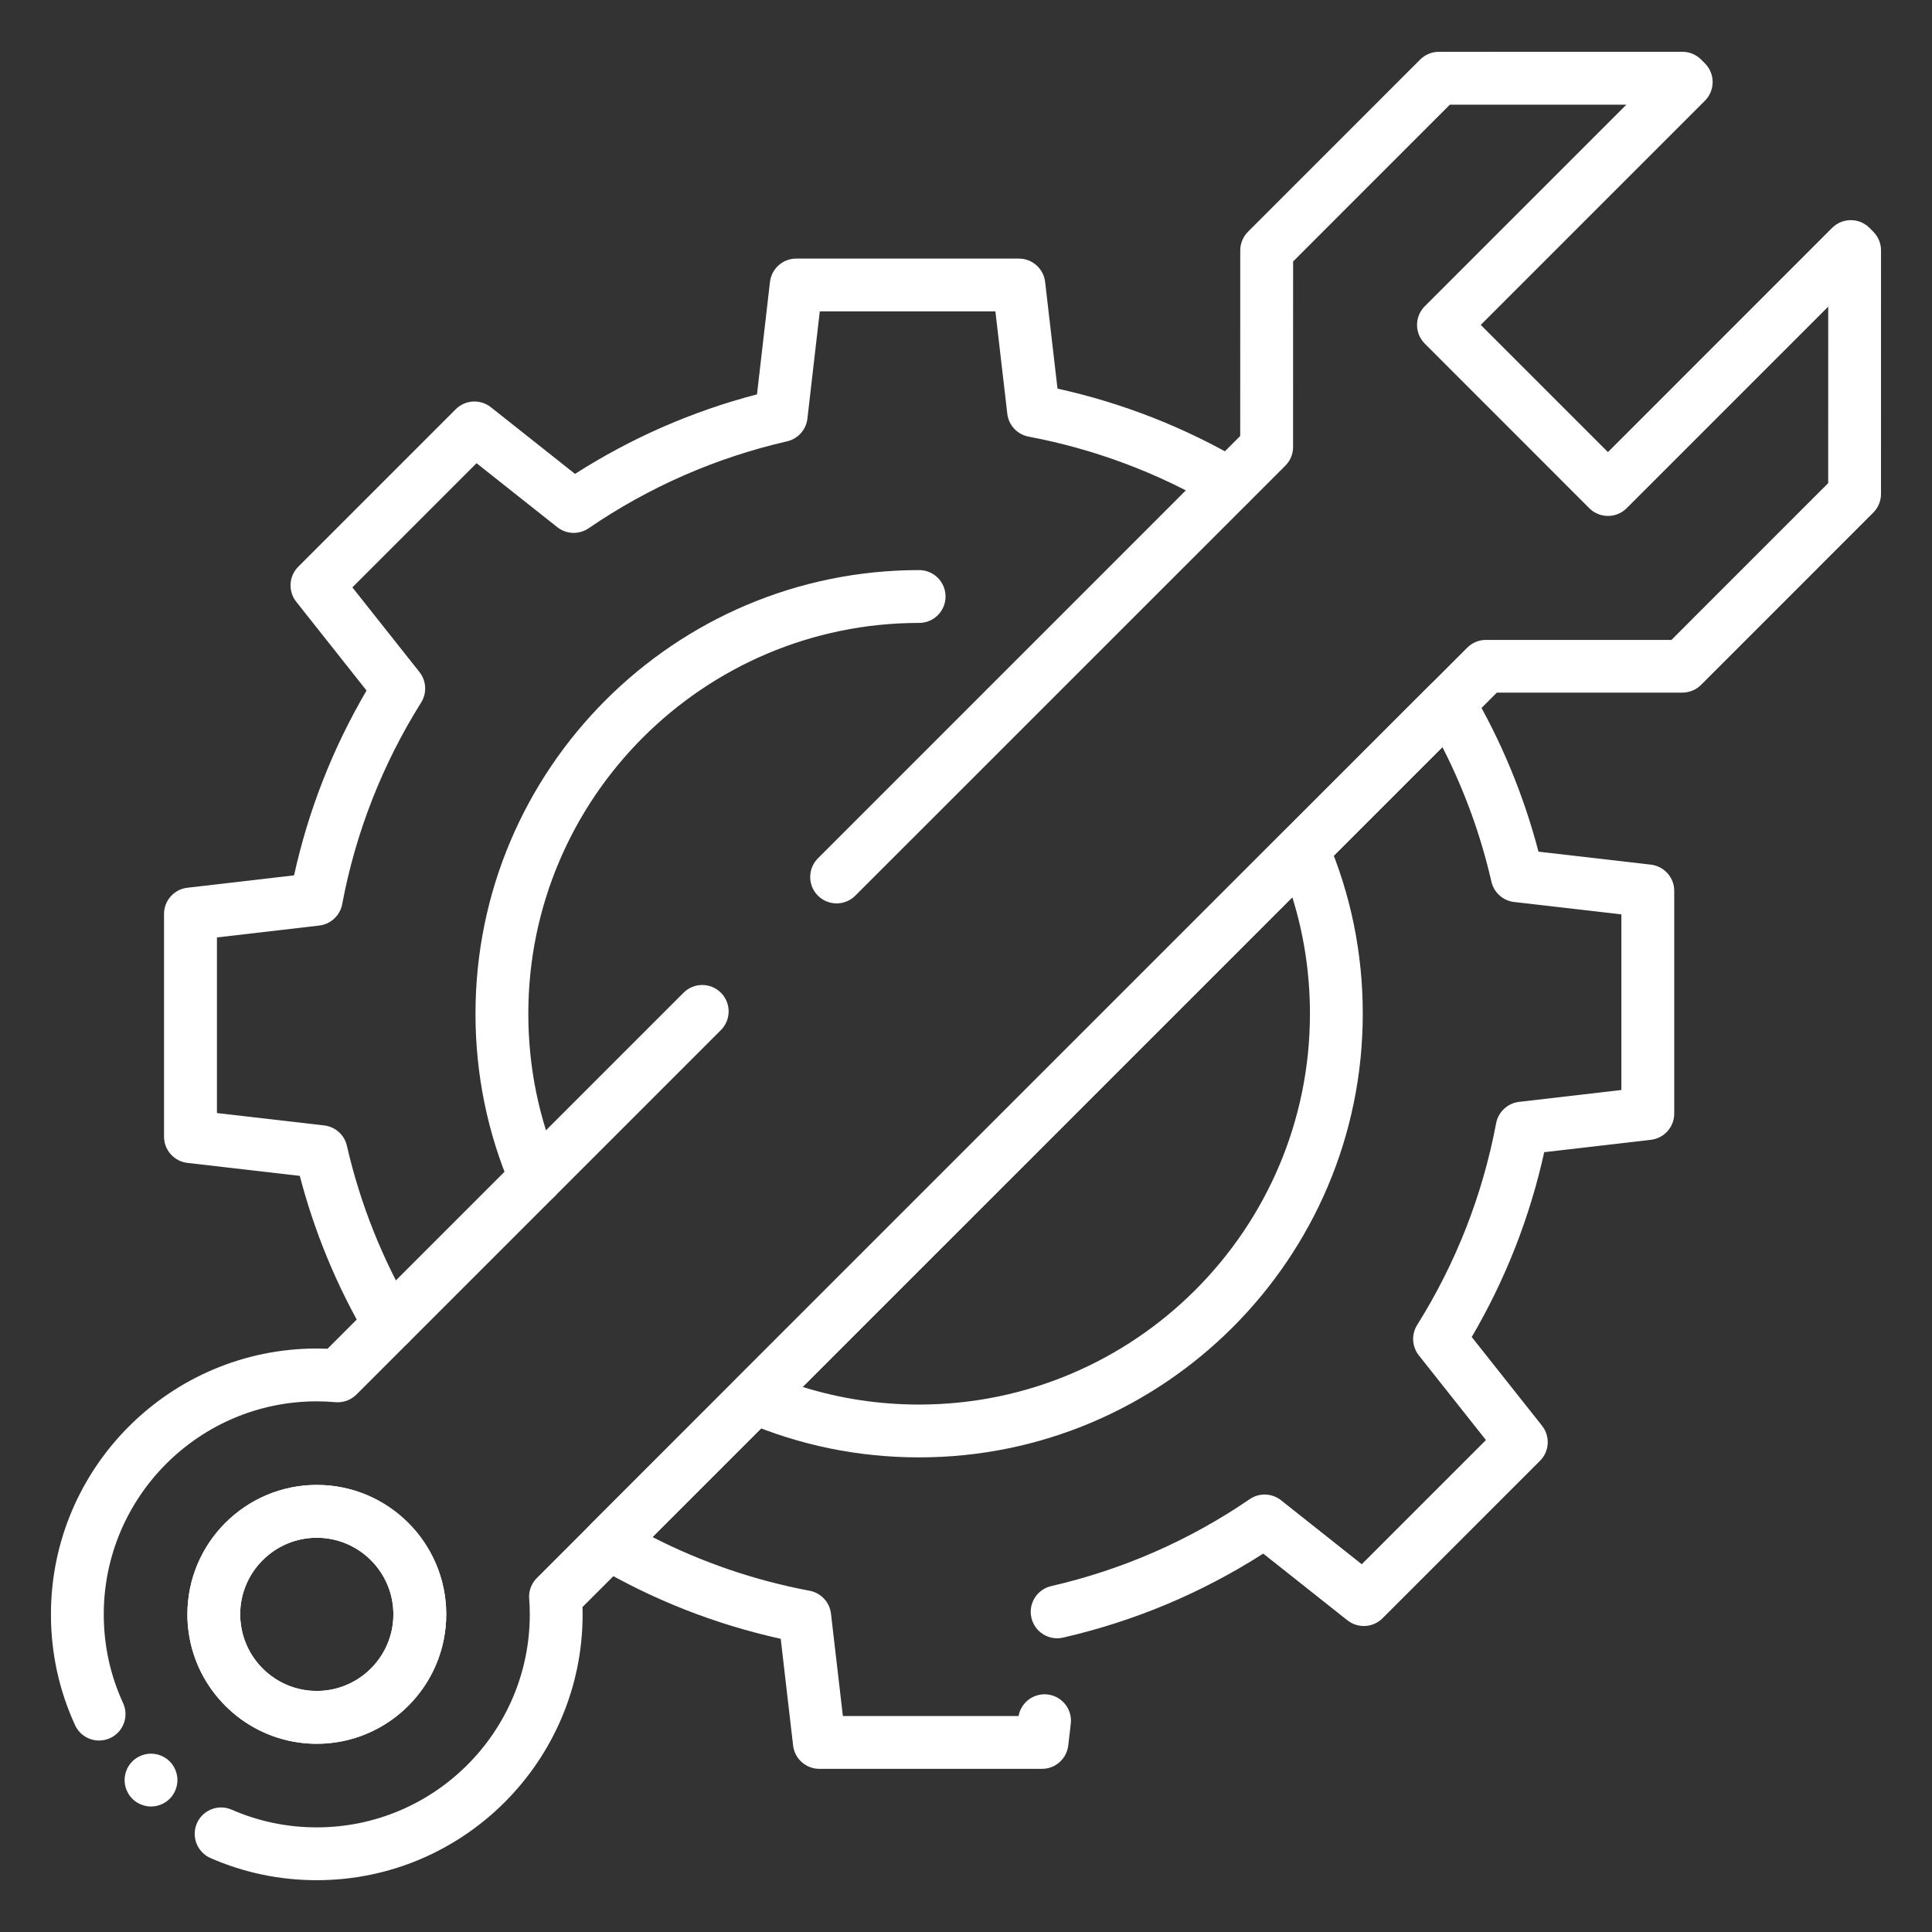
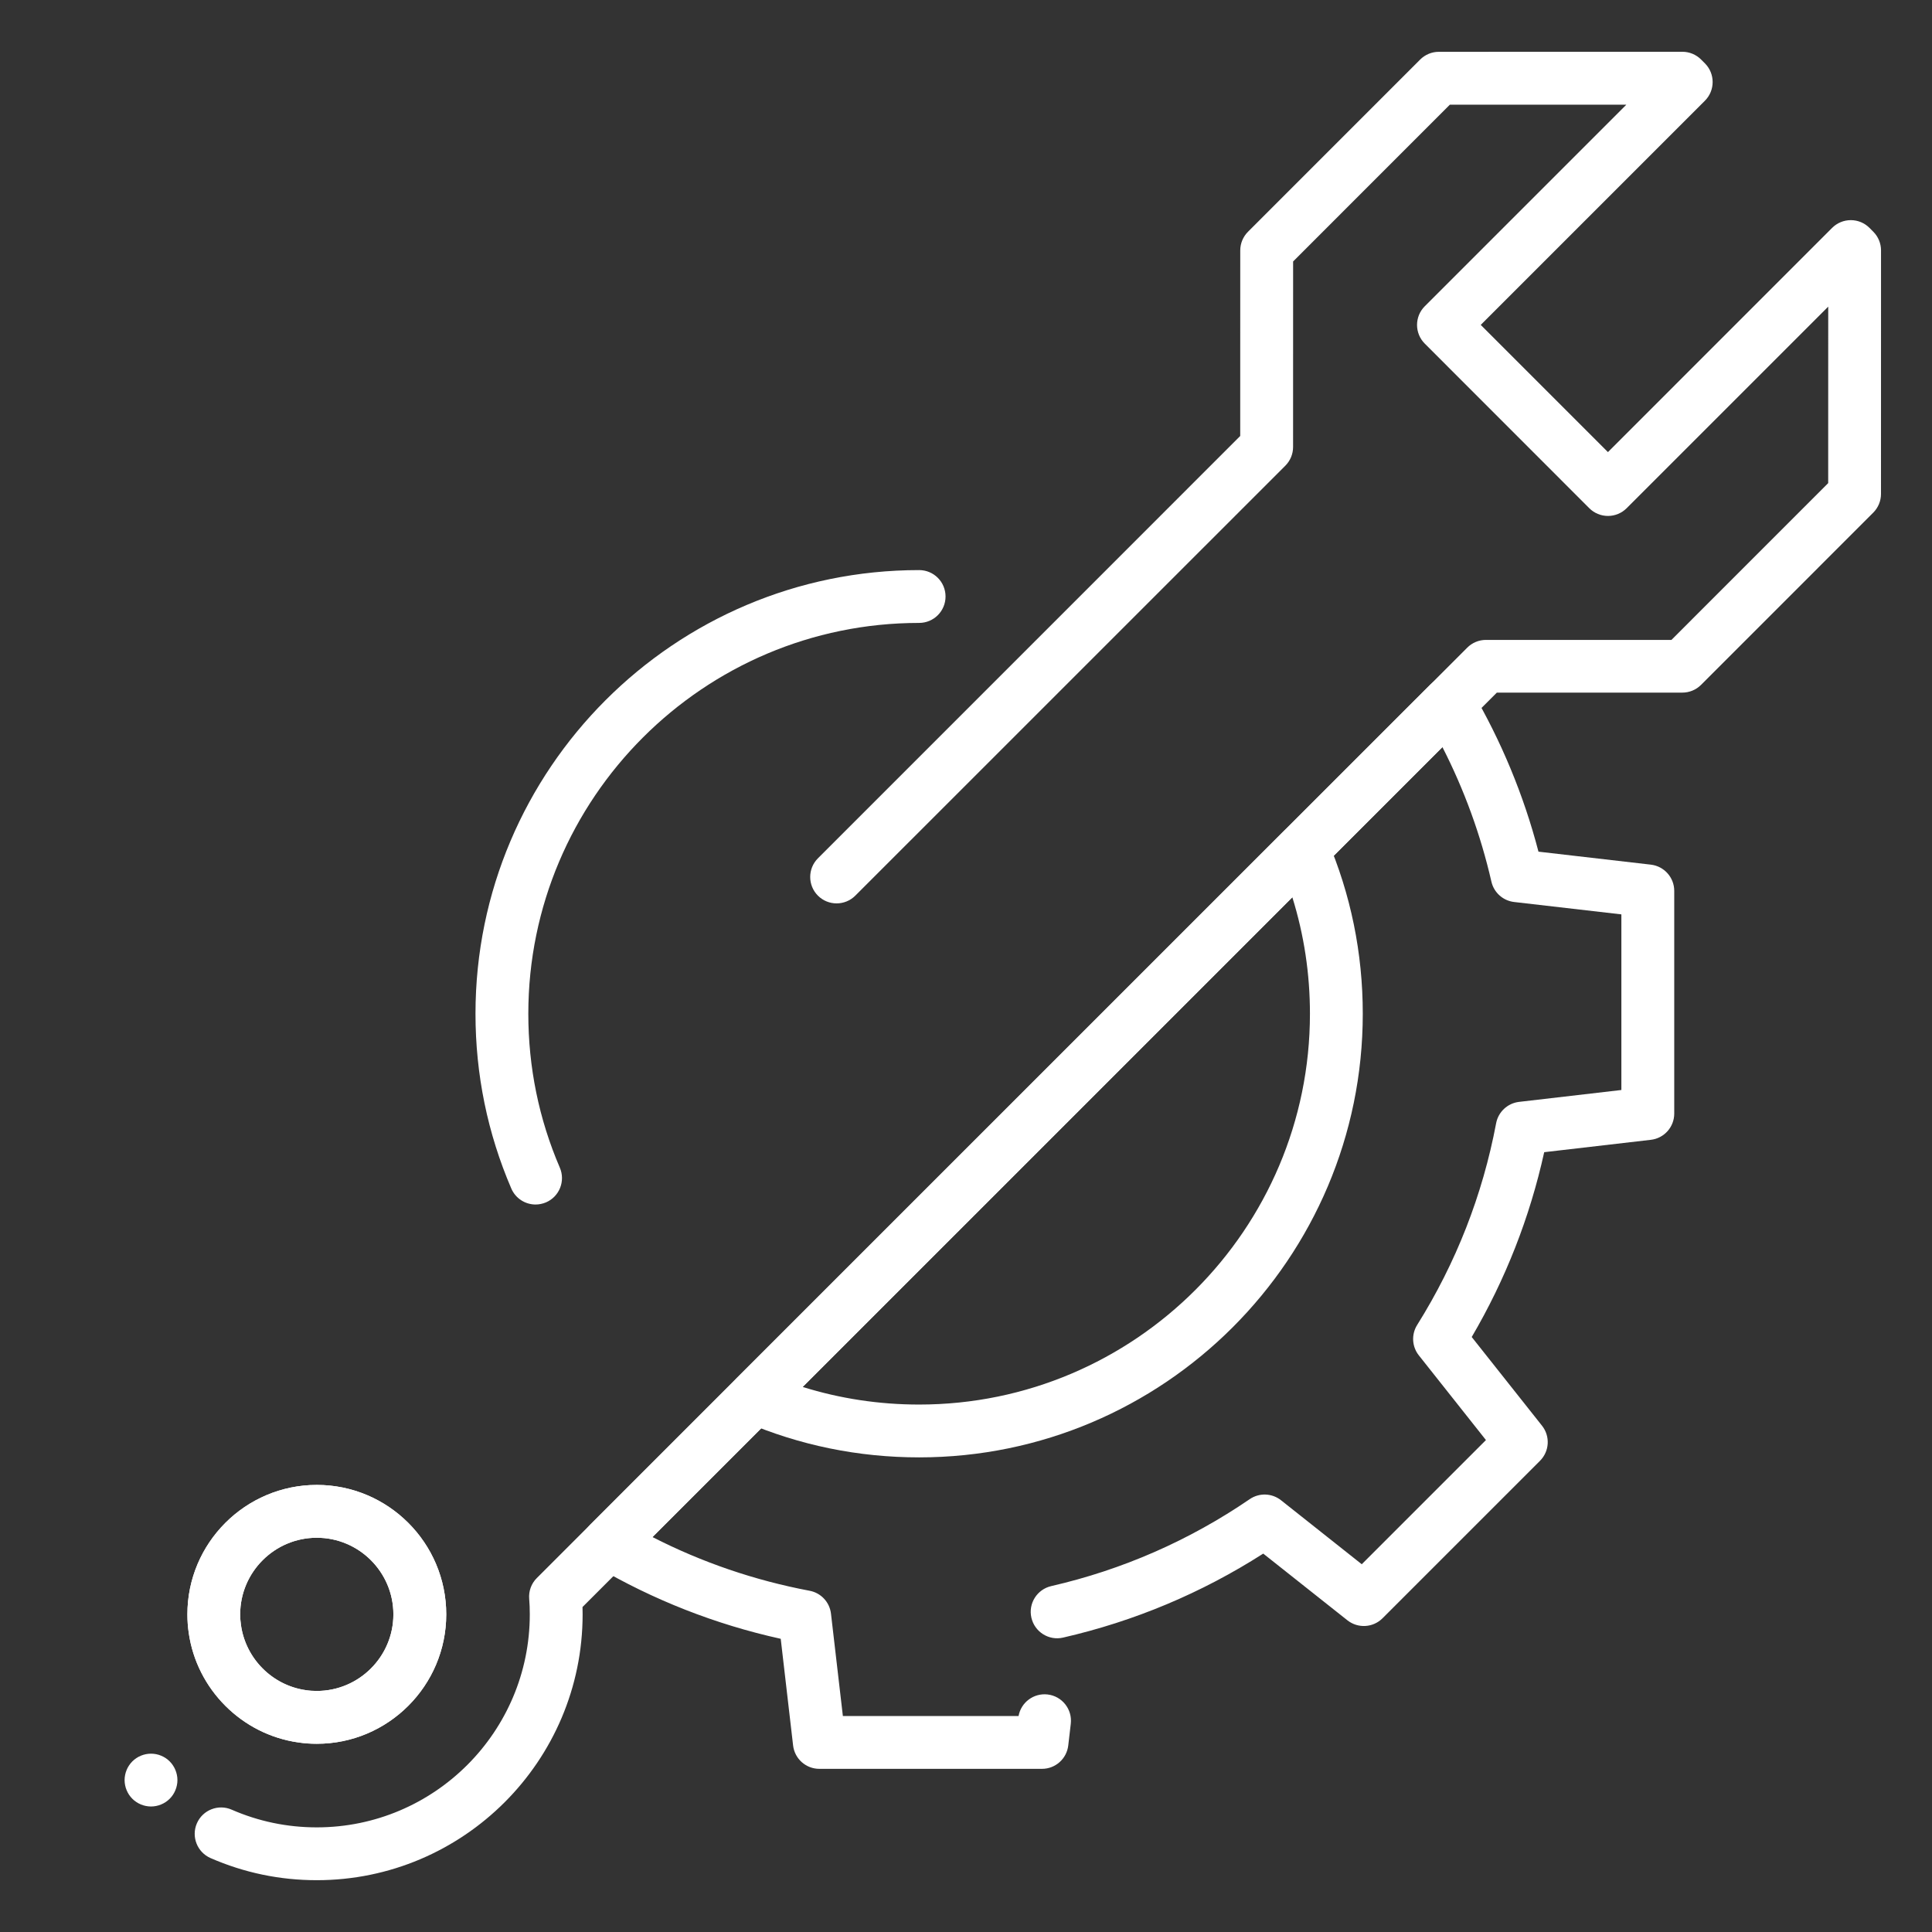
<svg xmlns="http://www.w3.org/2000/svg" style="enable-background:new 0 0 512 512;" version="1.1" viewBox="0 0 512 512" xml:space="preserve">
  <rect x="0" y="0" width="512" height="512" fill="#333333" stroke="none" />
  <style type="text/css">
	.st0{fill:#fff;}
	.st1{fill:#fff;}
</style>
  <g id="Layer_1" />
  <g id="Layer_2">
    <g>
      <g>
        <g>
          <path class="st1" d="M141.93,319.21c-2.71,0-5.29-1.59-6.43-4.24c-6.29-14.63-9.49-30.21-9.49-46.32      c0-64.83,52.74-117.57,117.57-117.57c3.87,0,7,3.13,7,7s-3.13,7-7,7c-57.11,0-103.57,46.46-103.57,103.57      c0,14.19,2.81,27.91,8.35,40.79c1.53,3.55-0.11,7.67-3.66,9.2C143.79,319.02,142.85,319.21,141.93,319.21z" />
        </g>
        <g>
          <path class="st1" d="M243.58,386.22c-16.09,0-31.67-3.19-46.3-9.47c-2.13-0.92-3.67-2.83-4.11-5.11      c-0.44-2.28,0.28-4.63,1.92-6.27l145.21-145.2c1.64-1.64,3.99-2.36,6.27-1.92c2.28,0.44,4.19,1.98,5.11,4.11      c6.29,14.64,9.47,30.21,9.47,46.29C361.15,333.48,308.41,386.22,243.58,386.22z M212.7,367.55c9.93,3.1,20.28,4.67,30.88,4.67      c57.11,0,103.57-46.46,103.57-103.57c0-10.59-1.57-20.94-4.67-30.87L212.7,367.55z" />
        </g>
        <g>
-           <path class="st1" d="M103.25,357.88c-2.4,0-4.74-1.24-6.04-3.46c-7.89-13.43-13.85-27.8-17.76-42.8l-29.78-3.44      c-3.53-0.41-6.2-3.4-6.2-6.95v-59.02c0-3.55,2.66-6.54,6.19-6.95l28.27-3.28c3.81-17.27,10.25-33.7,19.21-48.98l-18.63-23.52      c-2.21-2.79-1.98-6.78,0.54-9.3l41.73-41.73c2.51-2.51,6.51-2.74,9.3-0.54l22.31,17.68c14.94-9.55,31.11-16.62,48.22-21.08      l3.44-29.78c0.41-3.53,3.4-6.2,6.95-6.2h59.02c3.55,0,6.54,2.66,6.95,6.19l3.28,28.27c17.3,3.82,33.79,10.29,49.08,19.28      c3.33,1.96,4.45,6.25,2.49,9.58c-1.96,3.33-6.25,4.45-9.58,2.49c-15.38-9.05-32.09-15.31-49.65-18.63      c-3.01-0.57-5.3-3.03-5.65-6.07l-3.15-27.12h-46.54l-3.28,28.42c-0.34,2.94-2.5,5.36-5.39,6.02      c-18.86,4.33-36.56,12.08-52.6,23.04c-2.53,1.73-5.89,1.61-8.29-0.29l-21.4-16.96l-32.91,32.91l17.78,22.44      c1.84,2.32,2.02,5.55,0.45,8.06c-10.3,16.44-17.34,34.43-20.93,53.46c-0.57,3.01-3.03,5.3-6.07,5.66l-27.12,3.15v46.54      l28.42,3.28c2.94,0.34,5.36,2.5,6.02,5.39c3.52,15.35,9.37,30.04,17.37,43.67c1.96,3.33,0.84,7.62-2.49,9.58      C105.68,357.56,104.46,357.88,103.25,357.88z" />
-         </g>
+           </g>
        <g>
          <path class="st1" d="M276.15,468.76h-59.02c-3.55,0-6.54-2.66-6.95-6.19l-3.28-28.27c-17.3-3.82-33.78-10.29-49.07-19.27      c-1.87-1.1-3.12-3-3.4-5.15c-0.27-2.15,0.46-4.3,1.99-5.84l38.66-38.67L378.97,181.5c1.53-1.53,3.69-2.27,5.84-1.99      c2.15,0.28,4.05,1.53,5.15,3.4c7.88,13.44,13.84,27.81,17.75,42.79l29.78,3.44c3.53,0.41,6.2,3.4,6.2,6.95v59.02      c0,3.55-2.66,6.54-6.19,6.95l-28.27,3.28c-3.81,17.27-10.25,33.7-19.21,48.98l18.63,23.51c2.21,2.79,1.98,6.78-0.54,9.3      l-41.73,41.73c-2.51,2.51-6.51,2.74-9.3,0.54l-22.31-17.68c-16.33,10.44-34.15,17.93-53.05,22.26      c-3.77,0.87-7.52-1.49-8.39-5.26c-0.87-3.77,1.49-7.52,5.26-8.39c18.86-4.33,36.56-12.08,52.6-23.04      c2.53-1.73,5.89-1.61,8.29,0.29l21.4,16.96l32.91-32.91l-17.78-22.44c-1.84-2.32-2.02-5.55-0.45-8.06      c10.3-16.44,17.34-34.43,20.93-53.46c0.57-3.01,3.03-5.3,6.07-5.66l27.12-3.15v-46.54l-28.42-3.28      c-2.94-0.34-5.36-2.5-6.02-5.39c-2.84-12.37-7.19-24.33-12.98-35.65L172.92,407.34c13.12,6.71,27.09,11.48,41.65,14.23      c3.01,0.57,5.3,3.03,5.65,6.07l3.15,27.12h46.56c0.65-3.61,4-6.13,7.69-5.71c3.84,0.44,6.59,3.92,6.15,7.76l-0.67,5.75      C282.69,466.09,279.7,468.76,276.15,468.76z" />
        </g>
        <g>
          <line class="st1" x1="202.56" x2="202.56" y1="251.56" y2="251.56" />
        </g>
        <g>
          <path class="st0" d="M83.95,498.27c-9.78,0-19.25-1.97-28.15-5.86c-3.54-1.55-5.16-5.67-3.62-9.22      c1.55-3.54,5.67-5.16,9.22-3.61c7.12,3.11,14.71,4.69,22.55,4.69c31.13,0,56.45-25.32,56.45-56.45c0-1.49-0.05-2.83-0.16-4.11      c-0.17-2.05,0.57-4.07,2.03-5.52l52.81-52.81l193.76-193.75c1.31-1.31,3.09-2.05,4.95-2.05h49.16l41.54-41.55l0.01-46.77      l-53.42,53.42c-1.31,1.31-3.09,2.05-4.95,2.05c0,0,0,0,0,0c-1.86,0-3.64-0.74-4.95-2.05l-43.6-43.62c-2.73-2.73-2.73-7.17,0-9.9      l53.42-53.42l-46.78,0.01l-41.53,41.54l-0.01,49.17c0,1.86-0.74,3.64-2.05,4.95L226.66,237.36c-2.73,2.73-7.17,2.73-9.9,0      c-2.73-2.73-2.73-7.17,0-9.9l111.91-111.92l0.01-49.17c0-1.86,0.74-3.64,2.05-4.95l45.63-45.64c1.31-1.31,3.09-2.05,4.95-2.05      l64.54-0.01c1.86,0,3.64,0.74,4.95,2.05l1.02,1.02c2.73,2.73,2.73,7.17,0,9.9l-59.41,59.41l33.71,33.71l59.41-59.42      c1.31-1.31,3.09-2.05,4.95-2.05c0.01,0,0.01,0,0.02,0c1.86,0,3.65,0.75,4.96,2.08l1.01,1.02c1.3,1.31,2.02,3.08,2.02,4.92      l-0.01,64.54c0,1.86-0.74,3.64-2.05,4.95l-45.64,45.65c-1.31,1.31-3.09,2.05-4.95,2.05h-49.16L154.37,425.88      c0.02,0.63,0.03,1.27,0.03,1.94C154.4,466.67,122.79,498.27,83.95,498.27z" />
        </g>
        <g>
          <path class="st1" d="M40.02,478.74c-0.45,0-0.91-0.05-1.37-0.14c-0.44-0.09-0.88-0.22-1.31-0.4c-0.42-0.17-0.83-0.39-1.2-0.64      c-0.39-0.25-0.75-0.55-1.07-0.87c-0.32-0.32-0.61-0.68-0.87-1.06c-0.25-0.38-0.47-0.79-0.64-1.21c-0.18-0.42-0.31-0.86-0.4-1.31      c-0.09-0.45-0.14-0.91-0.14-1.37c0-0.45,0.05-0.91,0.14-1.37c0.09-0.44,0.22-0.88,0.4-1.31c0.17-0.42,0.39-0.83,0.64-1.2      c0.26-0.39,0.55-0.75,0.87-1.07c0.32-0.32,0.68-0.61,1.07-0.87c0.37-0.25,0.78-0.47,1.2-0.64c0.43-0.18,0.87-0.31,1.31-0.4      c0.91-0.18,1.84-0.18,2.74,0c0.45,0.09,0.89,0.22,1.31,0.4c0.42,0.17,0.83,0.39,1.21,0.64c0.38,0.26,0.74,0.55,1.06,0.87      c0.32,0.32,0.62,0.68,0.87,1.07c0.25,0.37,0.47,0.78,0.64,1.2c0.18,0.43,0.31,0.87,0.4,1.31c0.1,0.46,0.14,0.92,0.14,1.37      c0,0.46-0.04,0.92-0.14,1.37c-0.09,0.45-0.22,0.89-0.4,1.31c-0.17,0.42-0.39,0.83-0.64,1.21s-0.55,0.74-0.87,1.06      c-0.32,0.32-0.68,0.62-1.06,0.87c-0.38,0.25-0.79,0.47-1.21,0.64c-0.42,0.18-0.86,0.31-1.31,0.4      C40.94,478.69,40.48,478.74,40.02,478.74z" />
        </g>
        <g>
-           <path class="st0" d="M26.26,461.26c-2.65,0-5.19-1.51-6.37-4.08c-4.24-9.24-6.39-19.12-6.39-29.36      c0-38.85,31.6-70.45,70.45-70.45c0.95,0,1.9,0.02,2.85,0.06l94.35-94.35c2.73-2.73,7.17-2.73,9.9,0c2.73,2.73,2.73,7.17,0,9.9      l-96.59,96.59c-1.47,1.47-3.53,2.21-5.59,2.02c-1.61-0.15-3.26-0.22-4.92-0.22c-31.13,0-56.45,25.32-56.45,56.45      c0,8.21,1.72,16.12,5.12,23.52c1.61,3.51,0.07,7.67-3.44,9.28C28.23,461.05,27.24,461.26,26.26,461.26z" />
-         </g>
+           </g>
        <g>
          <path class="st1" d="M83.95,462.12c-1.67,0-3.32-0.12-4.92-0.36c-14.94-2.12-26.9-14.07-29.02-29.07      c-0.23-1.54-0.35-3.2-0.35-4.87c0-18.91,15.39-34.3,34.3-34.3s34.3,15.39,34.3,34.3S102.86,462.12,83.95,462.12z M83.95,407.52      c-11.19,0-20.3,9.11-20.3,20.3c0,0.97,0.07,1.93,0.21,2.85c1.26,8.92,8.33,15.98,17.19,17.24c0.97,0.15,1.93,0.21,2.9,0.21      c11.19,0,20.3-9.11,20.3-20.3S95.14,407.52,83.95,407.52z" />
        </g>
        <g>
          <path class="st1" d="M83.95,462.12c-1.67,0-3.32-0.12-4.92-0.36c-14.94-2.12-26.9-14.07-29.02-29.07      c-0.23-1.54-0.35-3.2-0.35-4.87c0-18.91,15.39-34.3,34.3-34.3s34.3,15.39,34.3,34.3S102.86,462.12,83.95,462.12z M83.95,407.52      c-11.19,0-20.3,9.11-20.3,20.3c0,0.97,0.07,1.93,0.21,2.85c1.26,8.92,8.33,15.98,17.19,17.24c0.97,0.15,1.93,0.21,2.9,0.21      c11.19,0,20.3-9.11,20.3-20.3S95.14,407.52,83.95,407.52z" />
        </g>
      </g>
    </g>
  </g>
</svg>